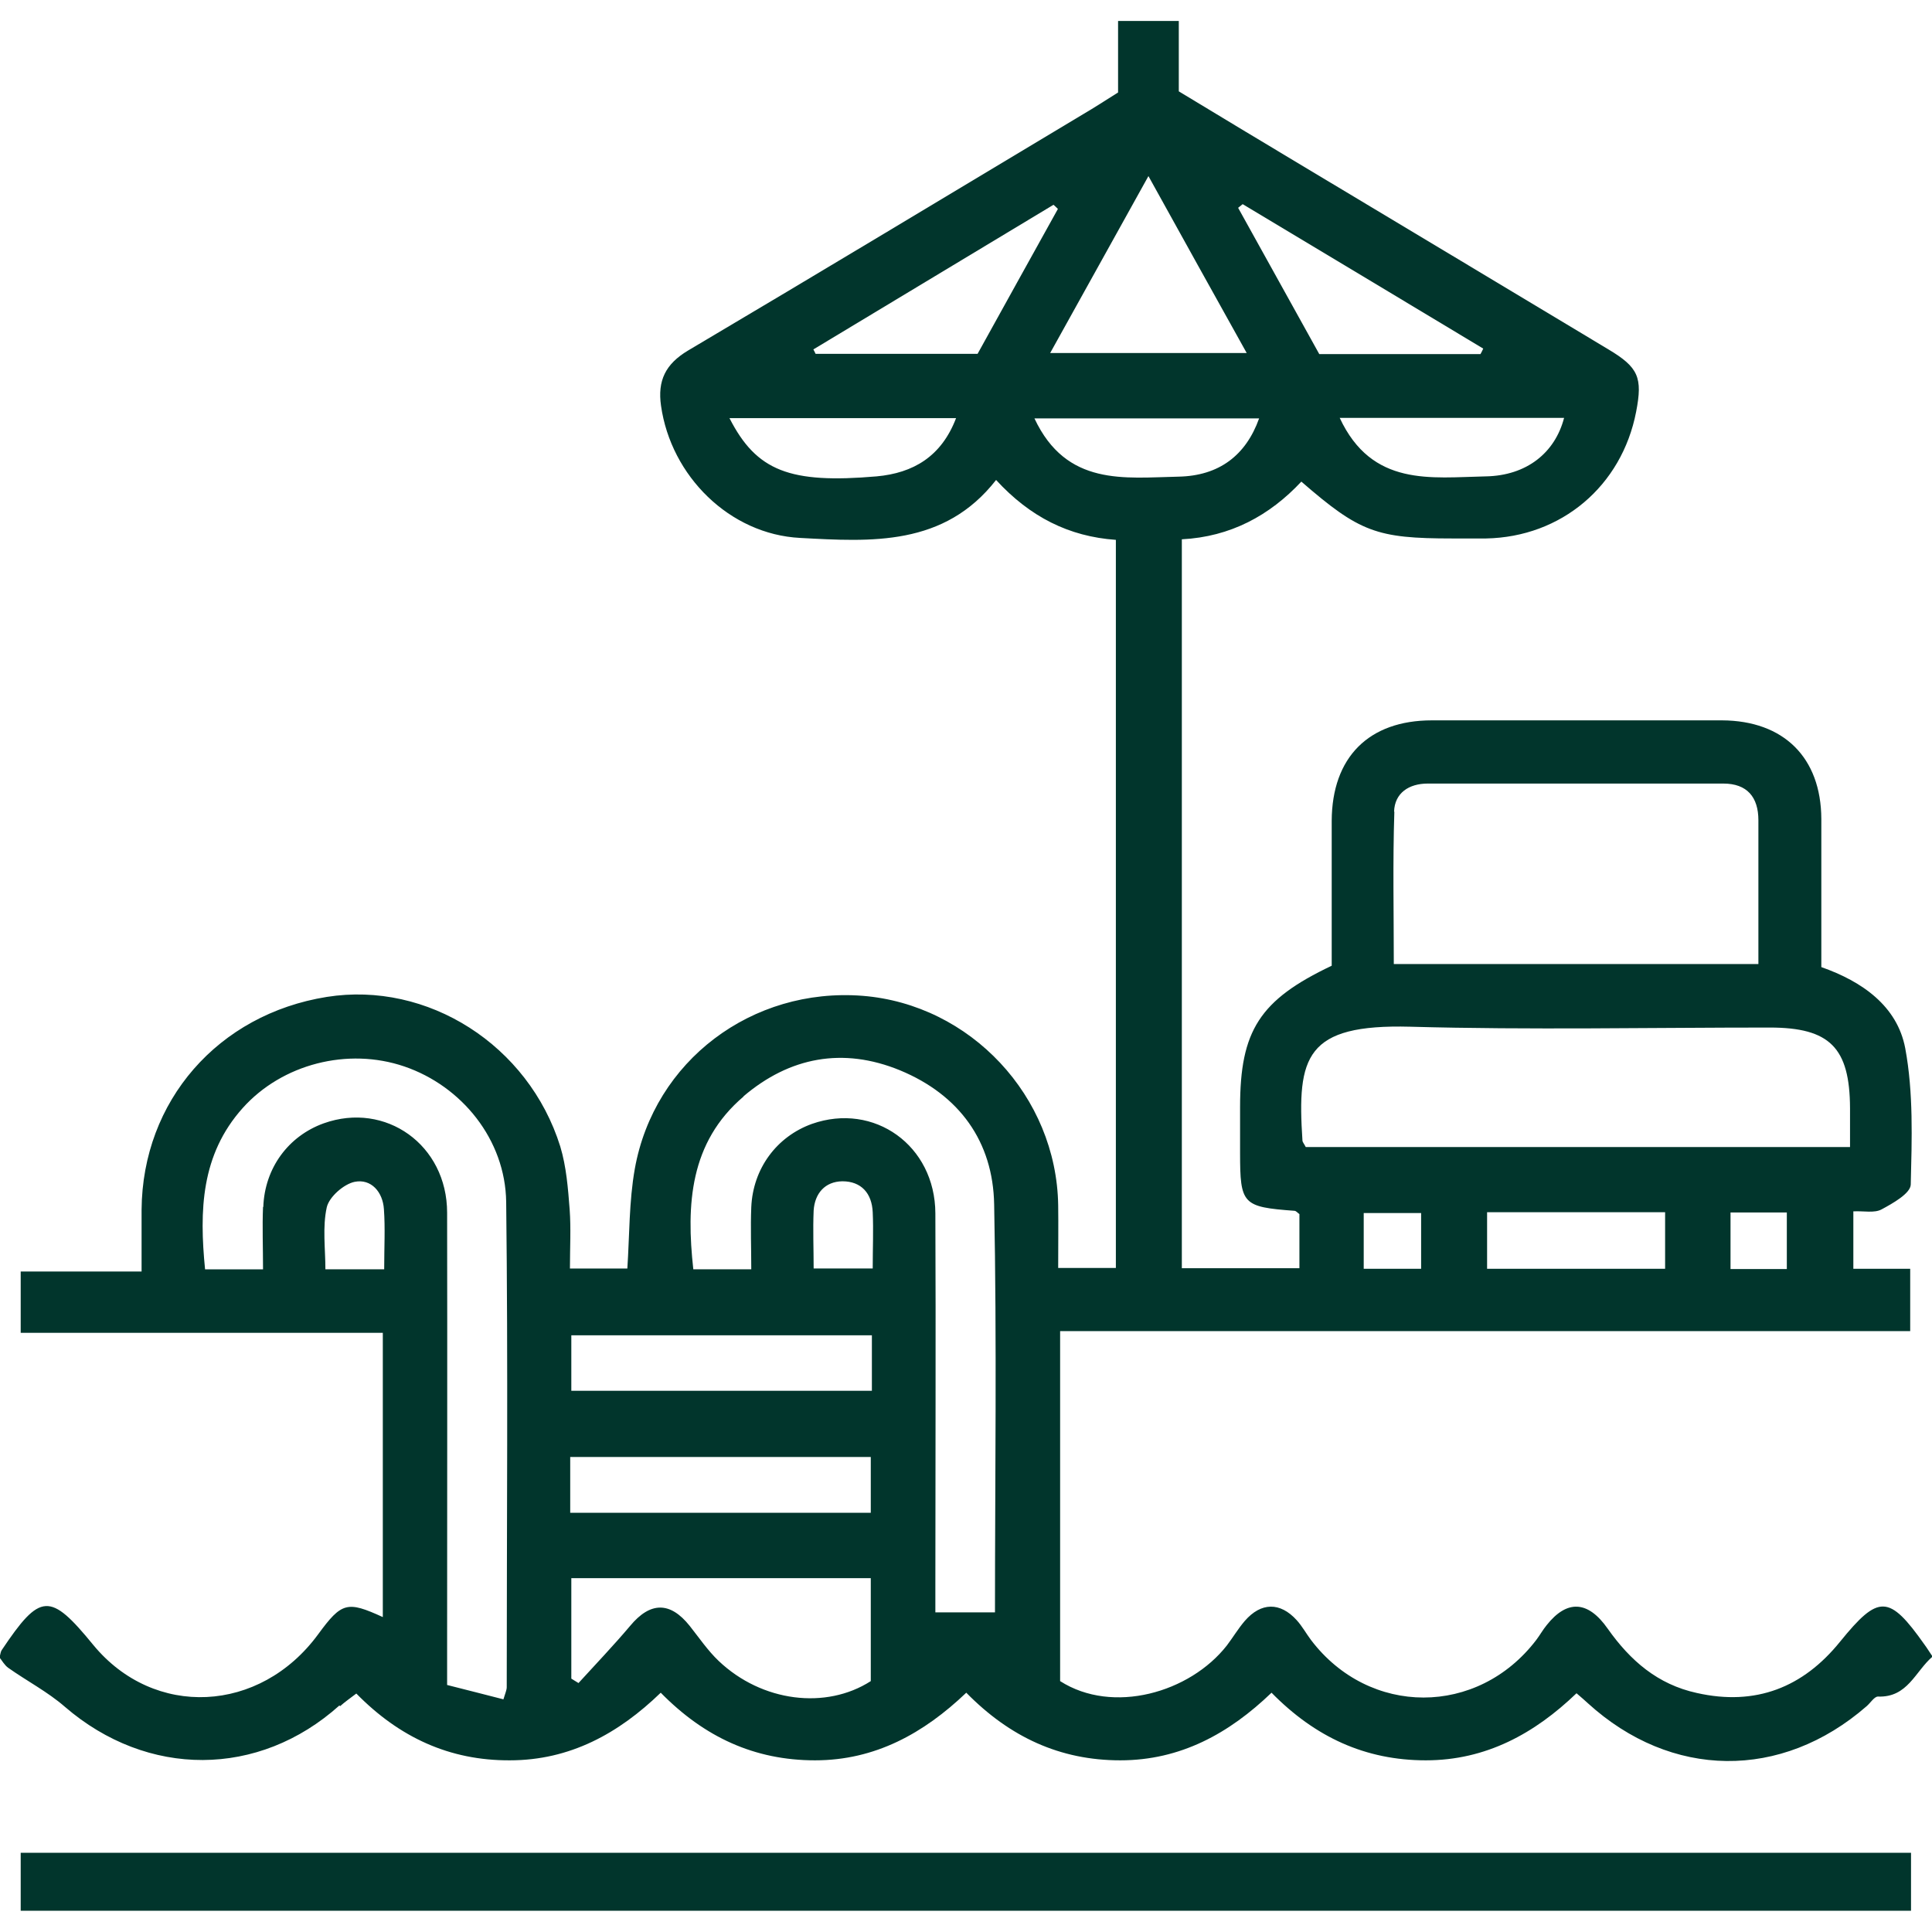
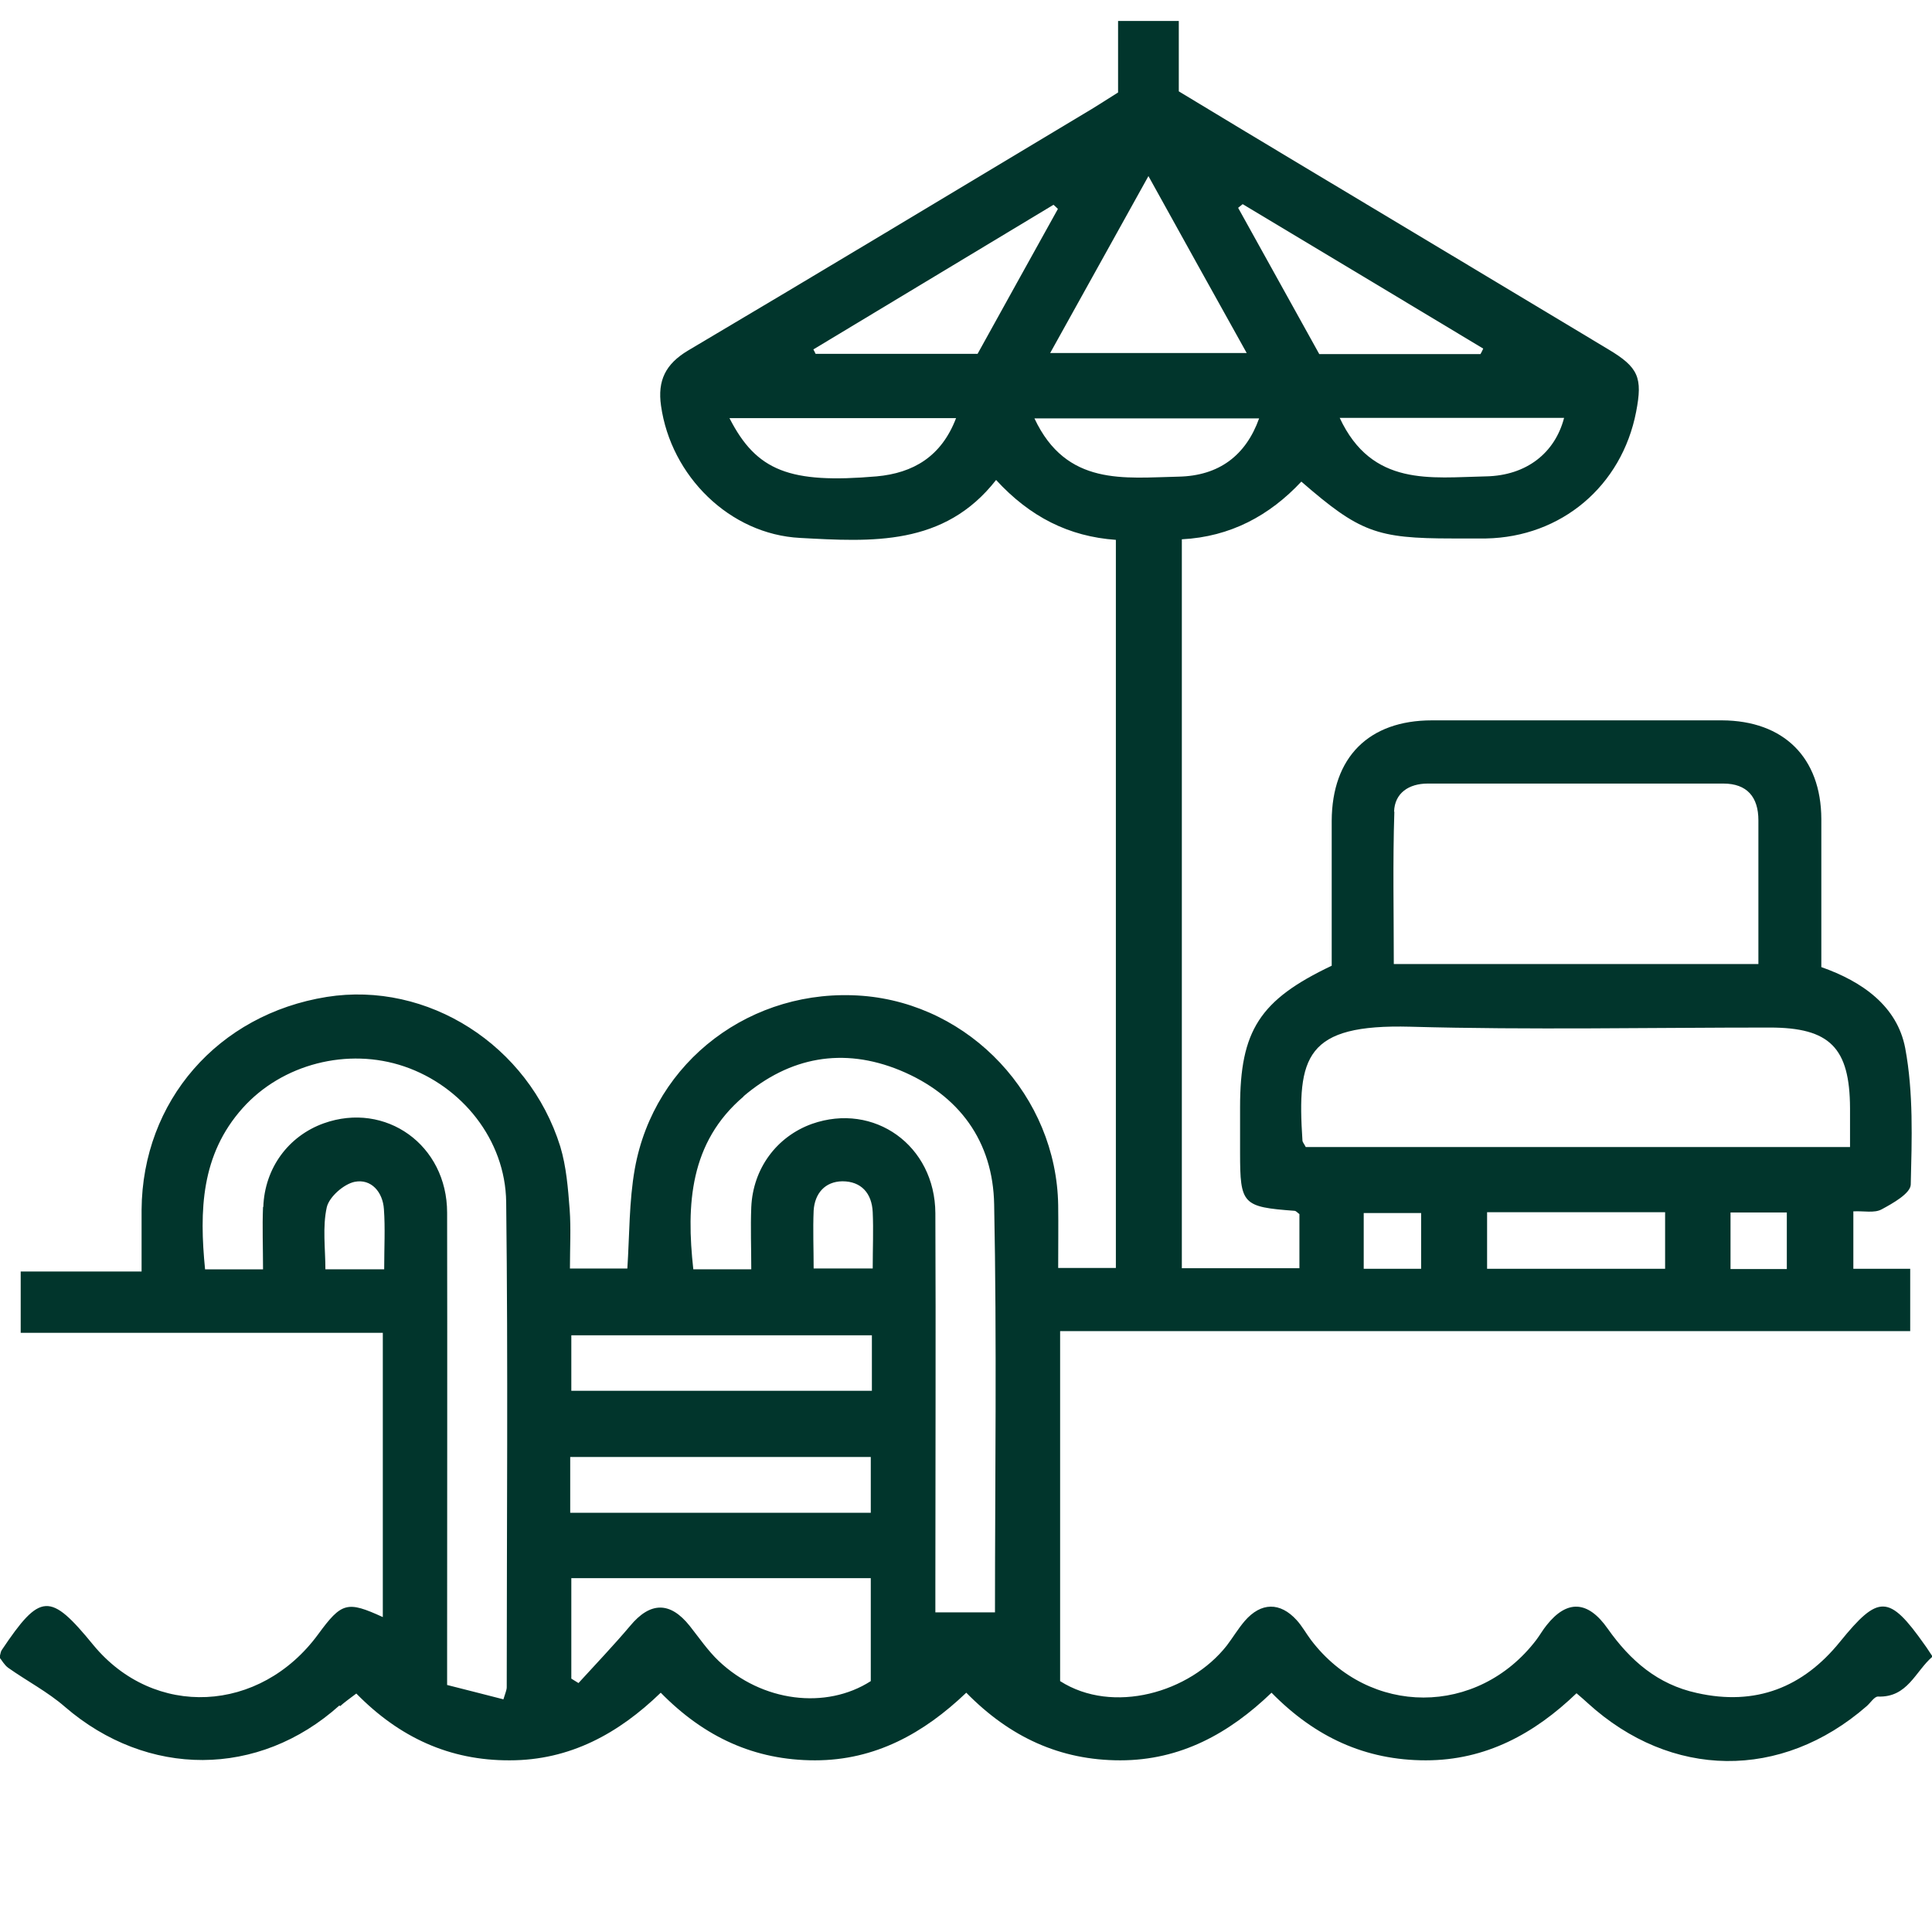
<svg xmlns="http://www.w3.org/2000/svg" id="Layer_1" version="1.1" viewBox="0 0 70 70">
  <defs>
    <style>
      .st0 {
        fill: #01352c;
      }
    </style>
  </defs>
  <path class="st0" d="M12.32,61.82c.18-.16.38-.3.59-.46,1.56,1.59,3.38,2.43,5.56,2.42,2.18,0,3.94-.97,5.47-2.45,1.58,1.61,3.4,2.45,5.59,2.45,2.18,0,3.94-.98,5.48-2.45,1.58,1.61,3.4,2.45,5.58,2.45,2.18,0,3.94-.97,5.48-2.45,1.58,1.61,3.4,2.45,5.59,2.45,2.18,0,3.94-.97,5.46-2.43.19.16.3.26.41.36,3.02,2.75,7.01,2.8,10.1.11.14-.12.28-.35.41-.35,1.08.04,1.35-.91,1.98-1.45-.13-.19-.2-.31-.29-.43-1.29-1.83-1.67-1.82-3.06-.11-1.34,1.66-3.06,2.34-5.19,1.86-1.42-.31-2.41-1.17-3.23-2.33-.72-1.03-1.48-1.05-2.21-.13-.14.17-.25.37-.38.54-2.12,2.78-6.05,2.78-8.16,0-.18-.24-.32-.5-.52-.72-.6-.66-1.29-.65-1.88.03-.24.28-.43.6-.65.89-1.34,1.71-4.13,2.51-6.04,1.29v-12.68h30.8v-2.26h-2.06v-2.08c.38-.02.76.07,1.02-.07.41-.22,1.05-.58,1.06-.9.04-1.65.1-3.33-.2-4.94-.29-1.53-1.56-2.42-3.04-2.94,0-1.83,0-3.6,0-5.37-.01-2.22-1.36-3.56-3.6-3.57-3.5,0-7.01,0-10.51,0-2.29,0-3.62,1.34-3.63,3.64,0,1.77,0,3.53,0,5.25-2.61,1.24-3.32,2.35-3.32,5.12v1.66c0,1.87.09,1.96,1.97,2.1.06,0,.12.08.18.12v1.96h-4.26v-26.41c1.76-.09,3.18-.86,4.33-2.09,2.11,1.83,2.72,2.06,5.47,2.06.41,0,.81,0,1.22,0,2.73-.05,4.92-1.9,5.44-4.59.24-1.24.09-1.61-1.02-2.27-3.56-2.14-7.13-4.28-10.7-6.42-1.61-.96-3.21-1.93-4.85-2.92V.76h-2.2v2.59c-.46.29-.86.55-1.27.79-4.77,2.86-9.53,5.73-14.31,8.56-.82.49-1.11,1.09-.98,2,.36,2.55,2.49,4.66,5.04,4.79,2.58.14,5.22.31,7.1-2.1,1.23,1.34,2.64,2.05,4.34,2.17v26.38h-2.09c0-.81.01-1.54,0-2.27-.06-3.95-3.18-7.28-7.09-7.59-4-.31-7.55,2.35-8.25,6.27-.21,1.18-.19,2.4-.27,3.61h-2.08c0-.75.04-1.45-.01-2.14-.06-.77-.12-1.55-.34-2.28-1.15-3.68-4.81-6-8.46-5.42-3.94.63-6.68,3.77-6.71,7.71,0,.72,0,1.43,0,2.24H.75v2.22h13.12v10.3c-1.29-.59-1.49-.54-2.34.62-2.11,2.88-5.95,3.06-8.15.39-1.57-1.92-1.92-1.9-3.32.19-.04.06-.04.14-.08.26.09.11.18.28.32.38.68.48,1.43.87,2.05,1.41,2.99,2.58,7.02,2.58,9.95-.05ZM51.49,45.97h-2.08v-2.02h2.08v2.02ZM60.33,45.97h-6.45v-2.05h6.45v2.05ZM64.74,45.98h-2.04v-2.05h2.04v2.05ZM50.51,29.41c.02-.68.54-1.02,1.22-1.02,3.57,0,7.14,0,10.71,0,.86,0,1.27.49,1.27,1.33,0,1.69,0,3.38,0,5.21h-13.21c0-1.87-.04-3.69.02-5.52ZM51.1,37.2c4.34.12,8.68.03,13.02.03,2.18,0,2.9.73,2.91,2.92v1.41h-19.72c-.06-.12-.12-.18-.12-.24-.2-3.04.11-4.22,3.91-4.12ZM53.83,17.26c-1.98.04-4.12.39-5.29-2.12h8.13c-.33,1.27-1.36,2.09-2.83,2.12ZM45.03,7.4c2.91,1.74,5.81,3.49,8.71,5.23-.03.07-.06.13-.1.2h-5.84c-.97-1.75-1.95-3.52-2.94-5.3.05-.04.11-.09.16-.13ZM41.61,6.38c1.23,2.22,2.36,4.26,3.56,6.41h-7.12c1.2-2.16,2.33-4.2,3.56-6.41ZM31.76,17.26c-3.14.27-4.35-.19-5.33-2.11h8.21c-.53,1.39-1.55,1.99-2.88,2.11ZM35.42,12.82h-5.87c-.03-.06-.05-.11-.08-.16l8.7-5.24c.06.05.11.1.16.15-.97,1.75-1.95,3.51-2.91,5.25ZM37.48,15.16h8.14c-.48,1.34-1.45,2.08-2.92,2.11-1.96.04-4.06.36-5.22-2.11ZM31.55,60.91c-1.62,1.04-3.94.76-5.51-.73-.39-.37-.71-.84-1.05-1.27-.71-.89-1.43-.88-2.16,0-.6.71-1.24,1.38-1.87,2.07-.09-.05-.17-.11-.26-.16v-3.64h10.85v3.73ZM31.63,45.96h-2.15c0-.72-.03-1.41,0-2.1.04-.62.41-1.05,1.04-1.06.69,0,1.07.44,1.1,1.12.03.65,0,1.31,0,2.04ZM26.94,39.72c1.67-1.42,3.6-1.79,5.67-.94,2.15.89,3.37,2.58,3.41,4.86.1,4.97.03,9.94.03,14.78h-2.16v-.98c0-4.49.02-8.99,0-13.48-.01-2.46-2.22-4.03-4.47-3.24-1.28.46-2.14,1.62-2.2,3.02-.03.73,0,1.46,0,2.25h-2.1c-.26-2.35-.13-4.6,1.82-6.26ZM20.7,48.38h10.89v2.01h-10.89v-2.01ZM20.66,52.79h10.89v2.02h-10.89v-2.02ZM9.53,43.73c-.03.73,0,1.46,0,2.26h-2.1c-.21-2.13-.15-4.15,1.36-5.84,1.43-1.6,3.81-2.21,5.86-1.51,2.08.71,3.66,2.65,3.69,4.91.07,5.86.02,11.72.02,17.58,0,.1-.05.21-.12.44-.67-.17-1.32-.34-2.04-.52v-1.29c0-5.27.01-10.54,0-15.82,0-2.46-2.23-4.04-4.47-3.24-1.28.46-2.14,1.62-2.19,3.03ZM11.79,46c0-.76-.11-1.54.05-2.26.09-.38.62-.84,1.01-.92.6-.12,1.02.37,1.06.99.05.69.01,1.38.01,2.18h-2.14Z" />
-   <rect class="st0" x=".75" y="67.13" width="68.49" height="2.1" />
</svg>